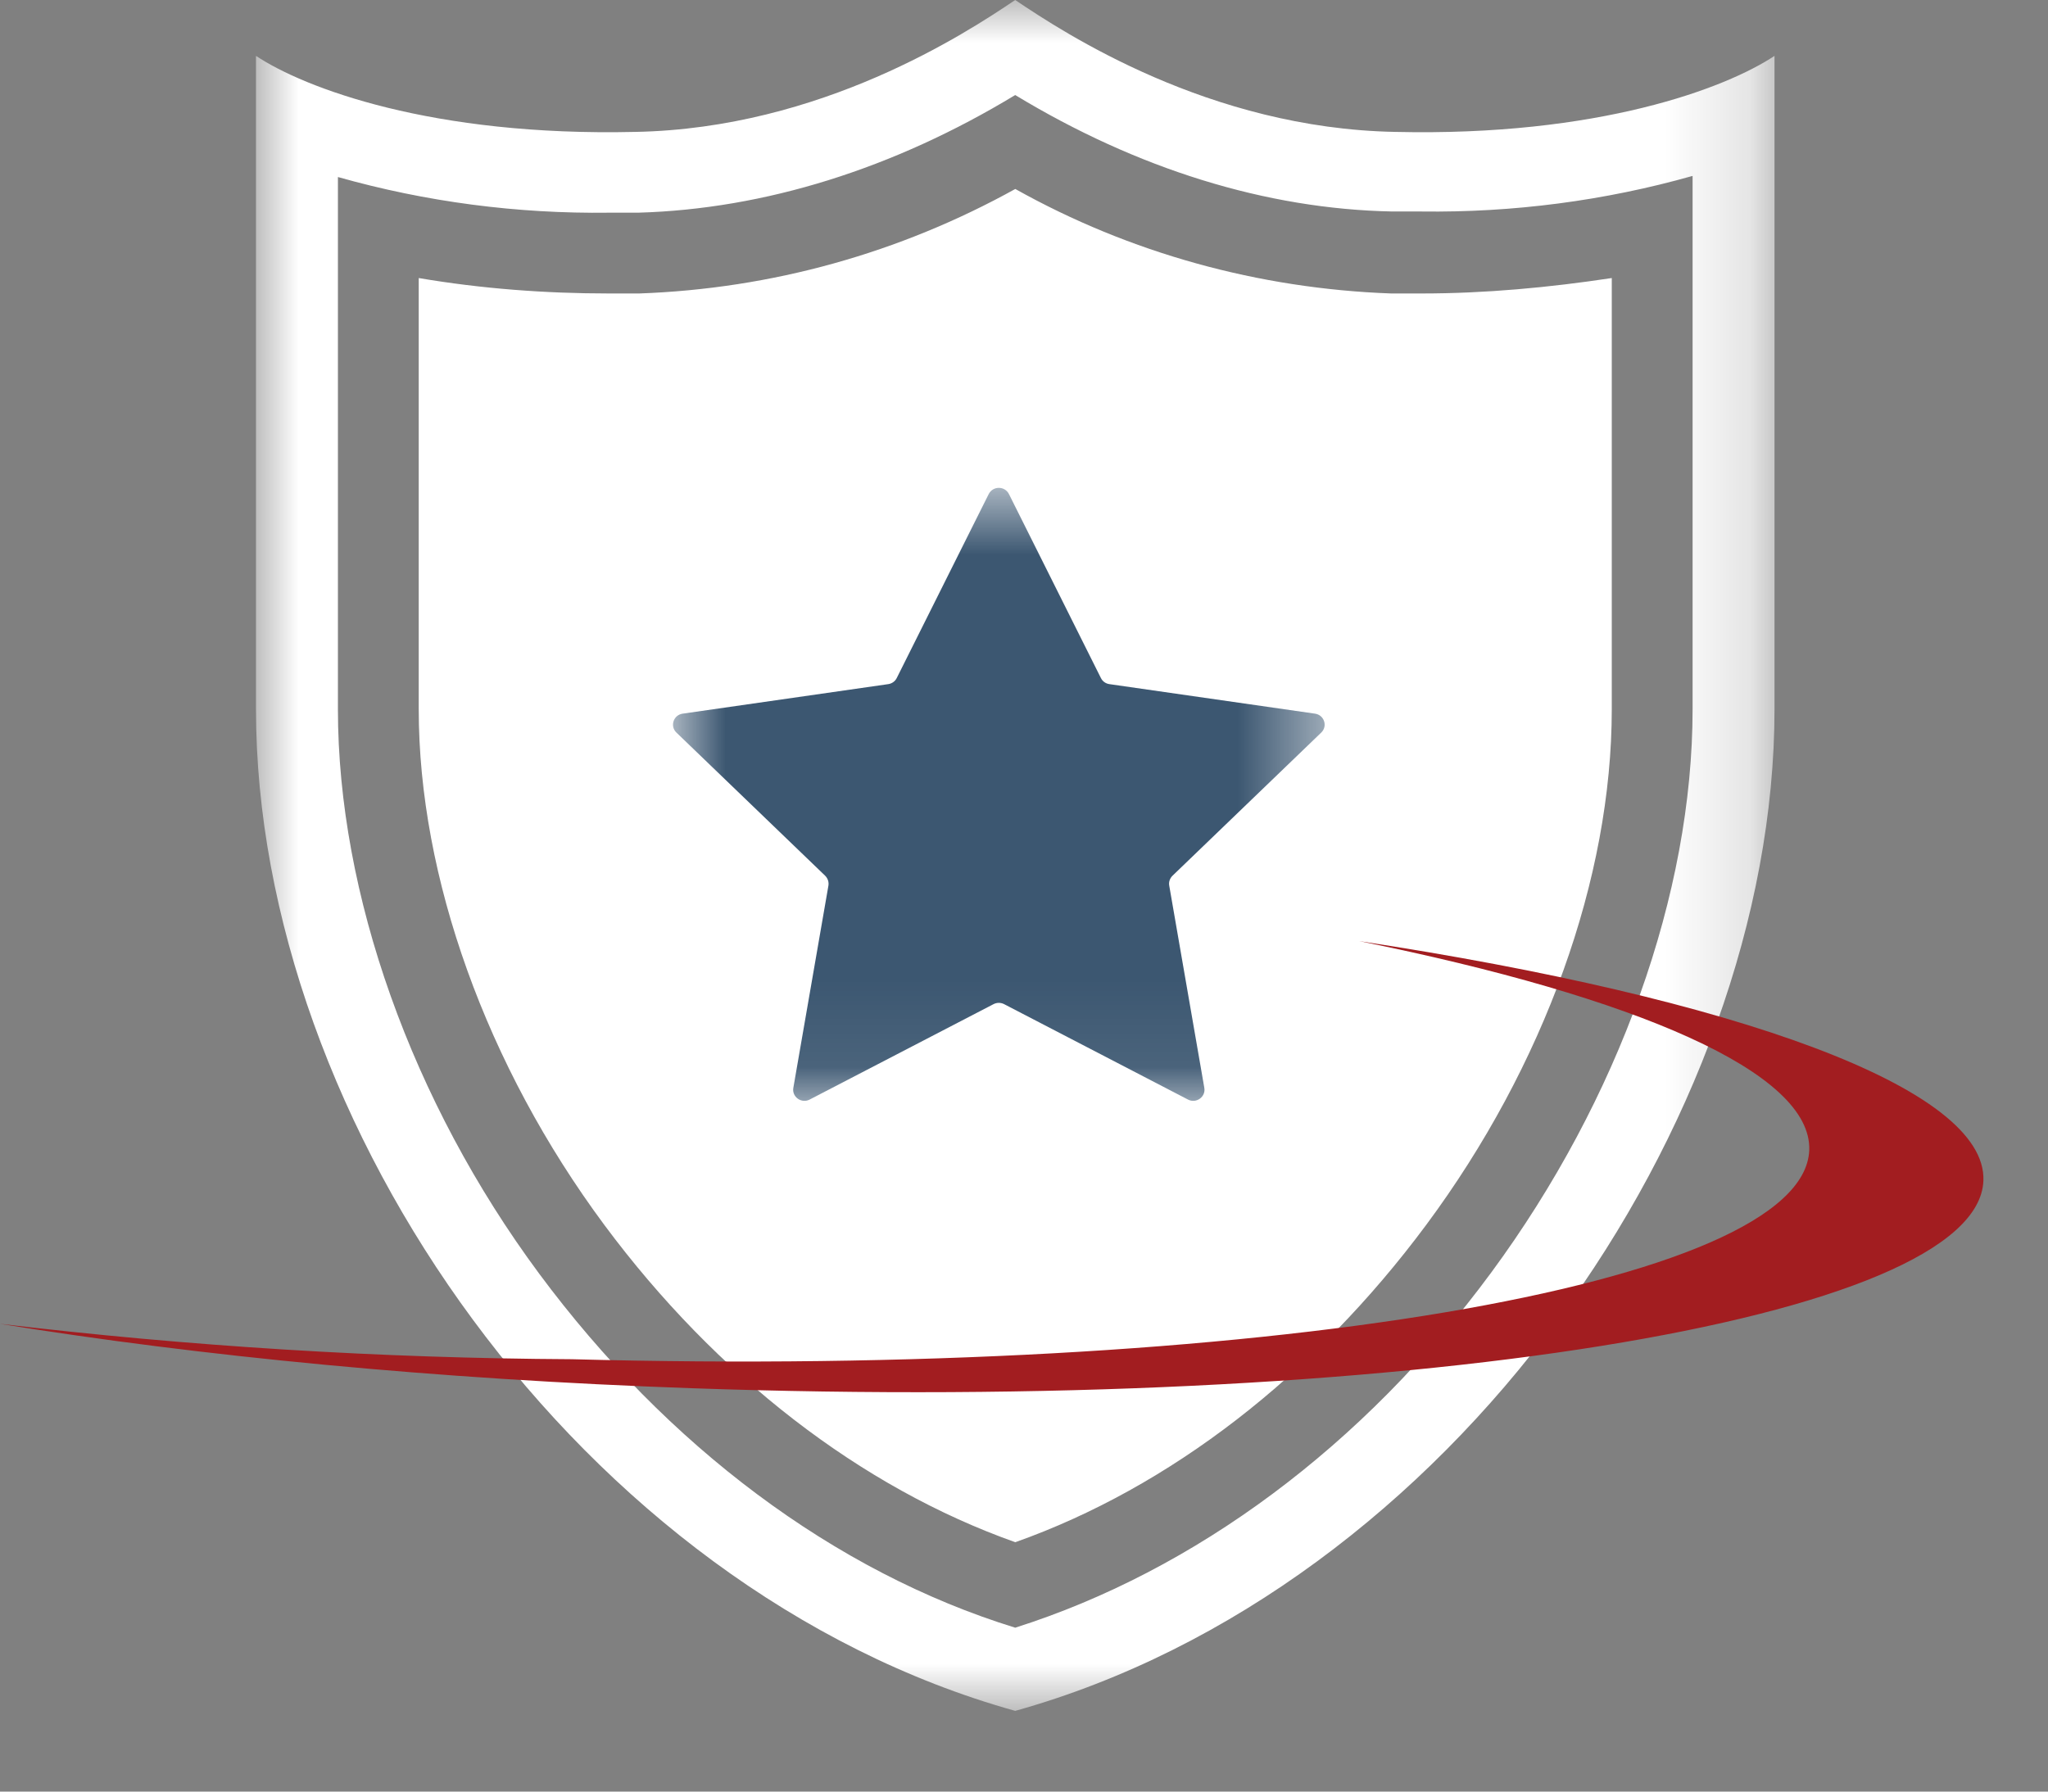
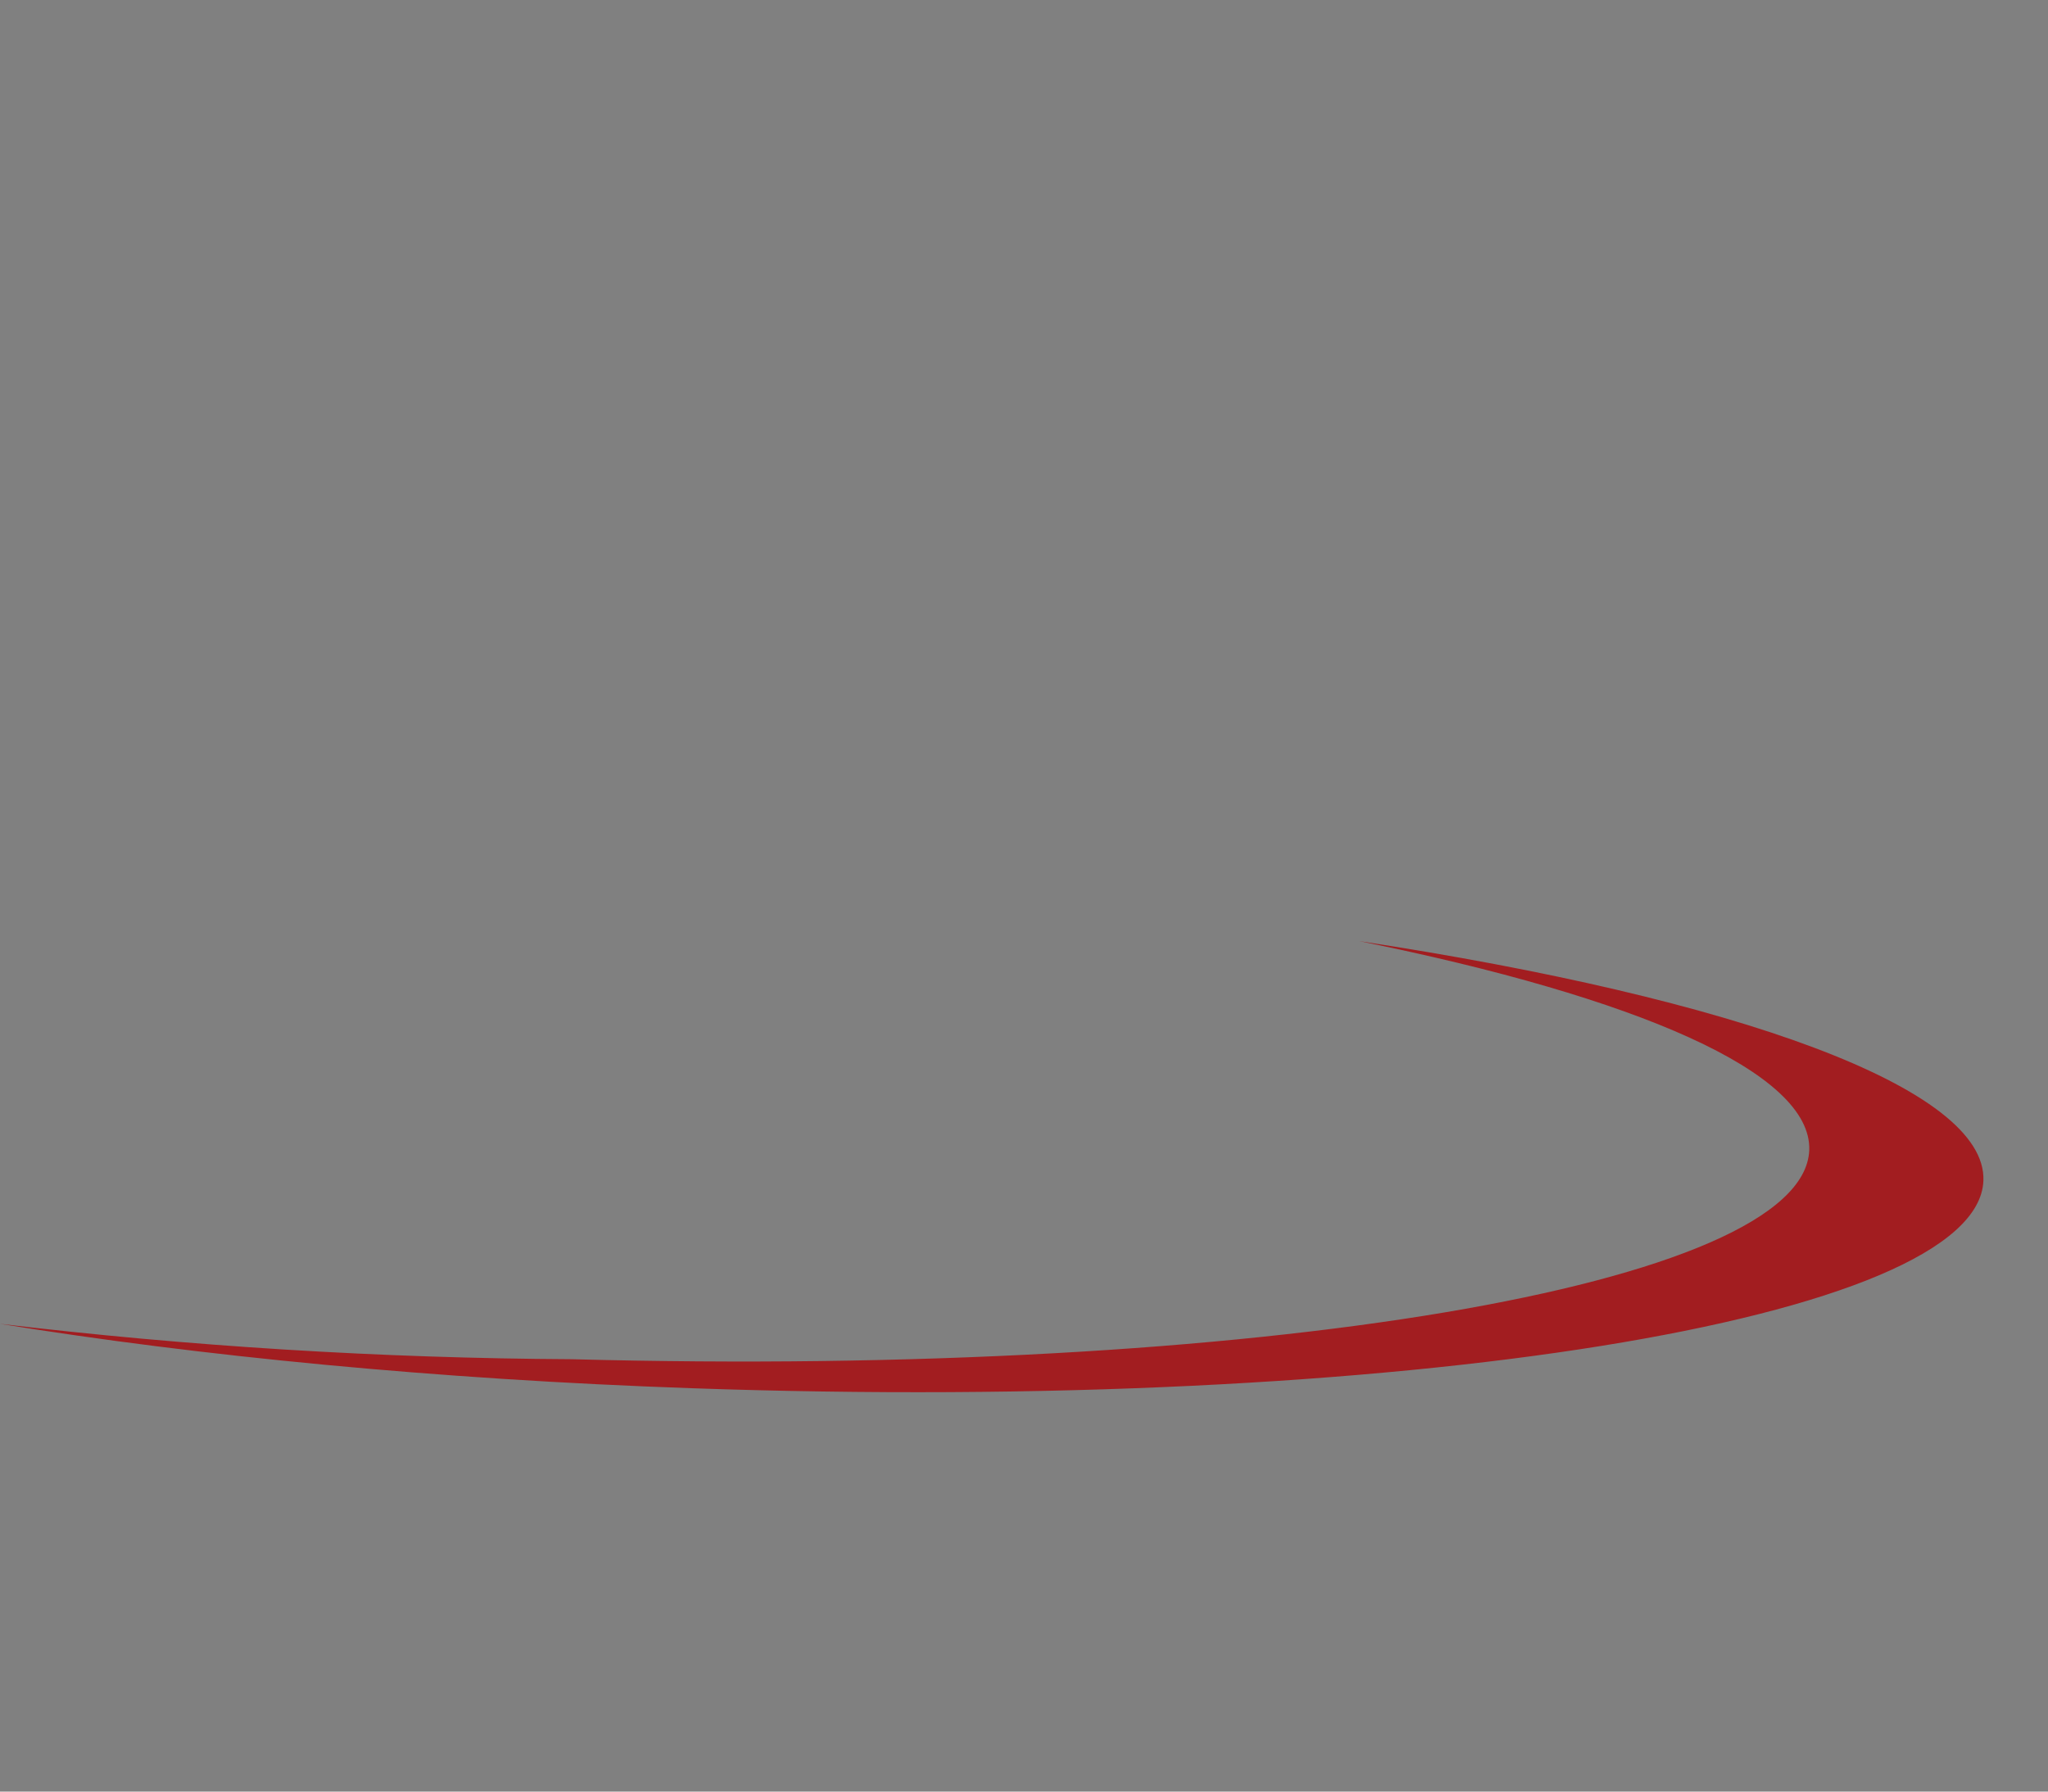
<svg xmlns="http://www.w3.org/2000/svg" width="24" height="21" viewBox="0 0 24 21" fill="none">
  <rect x="0" y="0" width="24" height="21" fill="#808080" stroke="none" />
  <mask id="mask0_0_1" style="mask-type:luminance" maskUnits="userSpaceOnUse" x="3" y="0" width="18" height="21">
-     <path d="M20.797 0H3V20.066H20.797V0Z" fill="white" />
-   </mask>
+     </mask>
  <g mask="url(#mask0_0_1)">
-     <path d="M16.346 1.546C14.171 1.504 12.476 0.39 11.897 0C11.318 0.39 9.623 1.504 7.448 1.546C5.062 1.602 3.565 1.031 3 0.655V8.314C3 13.161 6.813 18.634 11.897 20.054C14.44 19.344 16.671 17.617 18.253 15.472C19.835 13.328 20.795 10.737 20.795 8.314V0.655C20.23 1.031 18.733 1.602 16.346 1.546H16.346ZM19.835 8.314C19.835 10.473 18.973 12.882 17.476 14.915C15.979 16.948 14.002 18.411 11.897 19.079C9.779 18.425 7.816 16.949 6.319 14.93C4.822 12.91 3.96 10.473 3.96 8.314V2.075C4.991 2.367 6.064 2.507 7.138 2.493H7.477C8.96 2.451 10.471 1.978 11.897 1.114C13.324 1.978 14.835 2.451 16.318 2.479H16.657C17.73 2.493 18.803 2.354 19.835 2.062V8.314ZM18.888 3.259V8.314C18.888 10.292 18.098 12.492 16.713 14.358C15.4 16.127 13.706 17.436 11.898 18.077C10.09 17.436 8.395 16.127 7.082 14.358C5.698 12.492 4.907 10.278 4.907 8.314V3.259C5.641 3.384 6.39 3.44 7.138 3.44H7.491C9.045 3.384 10.542 2.966 11.898 2.215C13.239 2.966 14.751 3.384 16.304 3.44H16.657C17.405 3.44 18.154 3.37 18.888 3.259Z" fill="white" />
-   </g>
+     </g>
  <mask id="mask1_0_1" style="mask-type:luminance" maskUnits="userSpaceOnUse" x="7" y="5" width="9" height="8">
-     <path d="M7.887 5.695H15.524V12.927H7.887V5.695Z" fill="white" />
-   </mask>
+     </mask>
  <g mask="url(#mask1_0_1)">
    <path d="M13.74 10.265C13.709 10.296 13.694 10.339 13.702 10.381L14.113 12.751C14.132 12.857 14.018 12.939 13.921 12.888L11.767 11.77C11.728 11.75 11.682 11.75 11.643 11.77L9.489 12.888C9.392 12.939 9.278 12.857 9.297 12.751L9.708 10.381C9.715 10.339 9.701 10.296 9.67 10.265L7.927 8.587C7.848 8.512 7.892 8.38 8 8.365L10.409 8.019C10.452 8.013 10.49 7.986 10.509 7.947L11.586 5.792C11.635 5.694 11.775 5.694 11.824 5.792L12.901 7.947C12.92 7.986 12.957 8.013 13.001 8.019L15.41 8.365C15.518 8.38 15.562 8.512 15.483 8.587L13.74 10.265Z" fill="#3C5771" />
  </g>
  <path d="M6.701 15.932C14.706 16.146 21.141 15.071 21.202 13.482C21.236 12.572 19.18 11.688 15.928 11.031C20.345 11.702 23.285 12.754 23.243 13.839C23.181 15.472 16.401 16.562 8.106 16.272C5.113 16.168 2.328 15.894 0 15.517C2.217 15.781 4.456 15.92 6.7 15.932L6.701 15.932Z" fill="#A21D20" />
</svg>